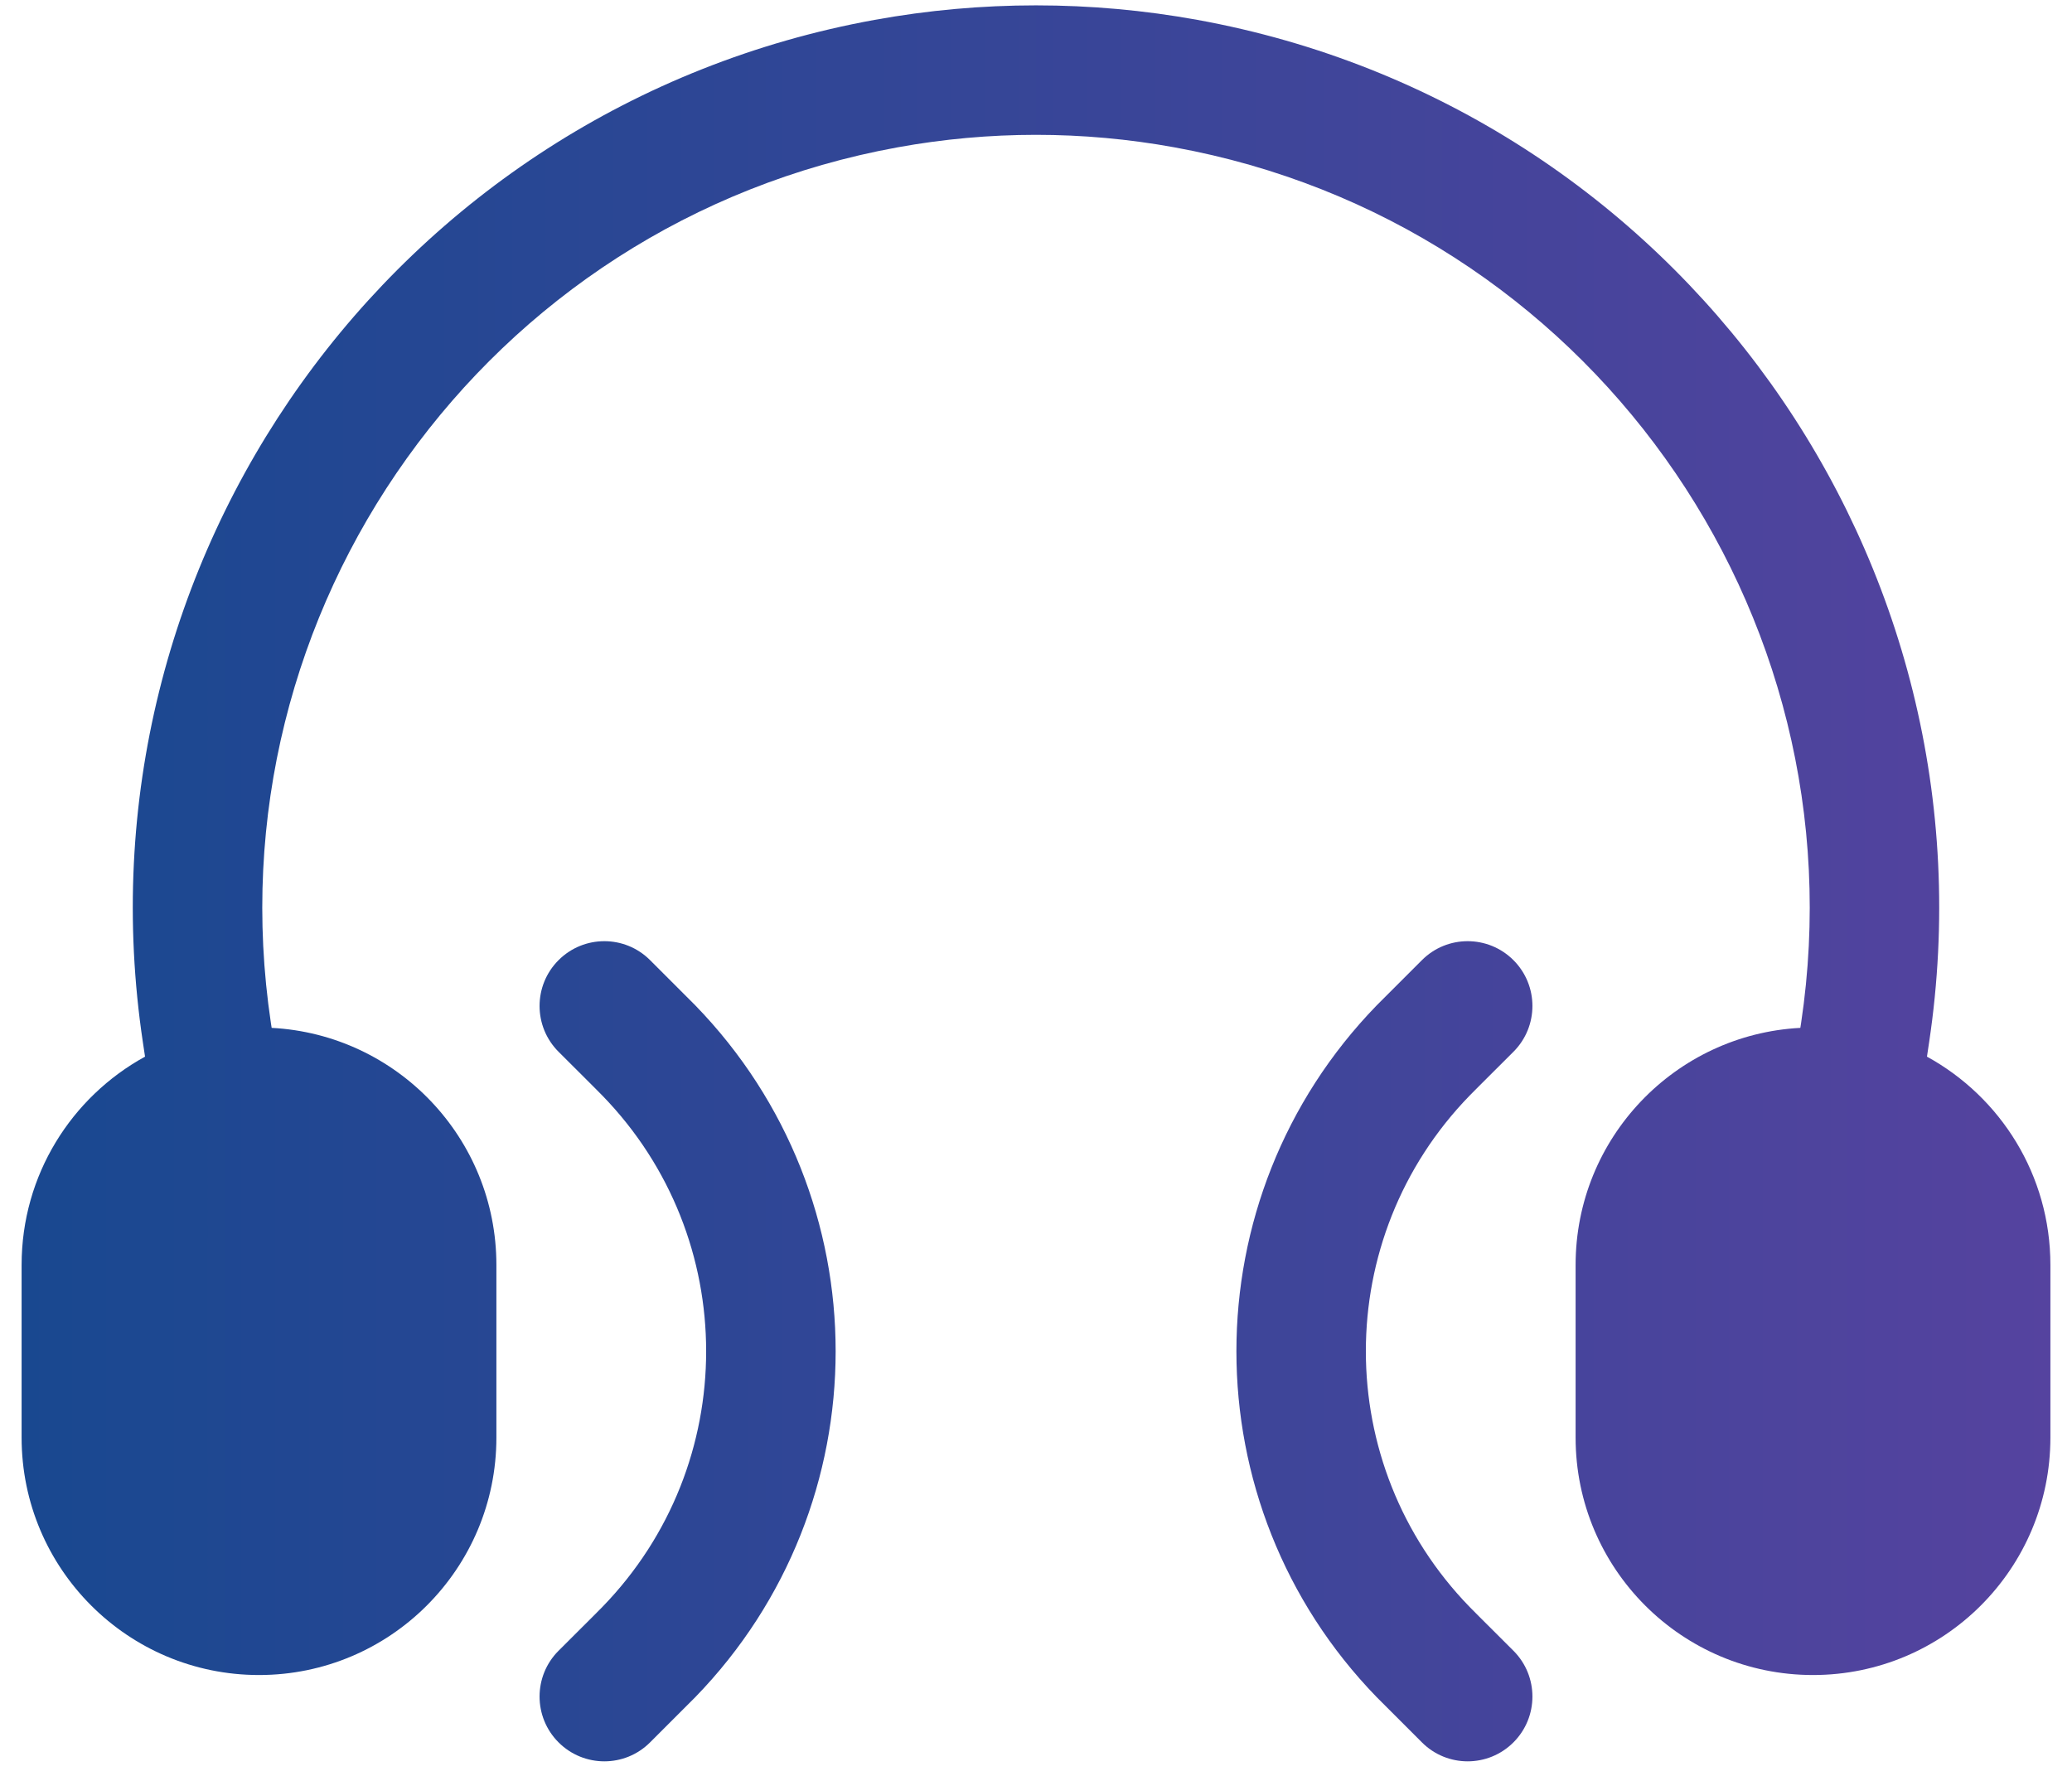
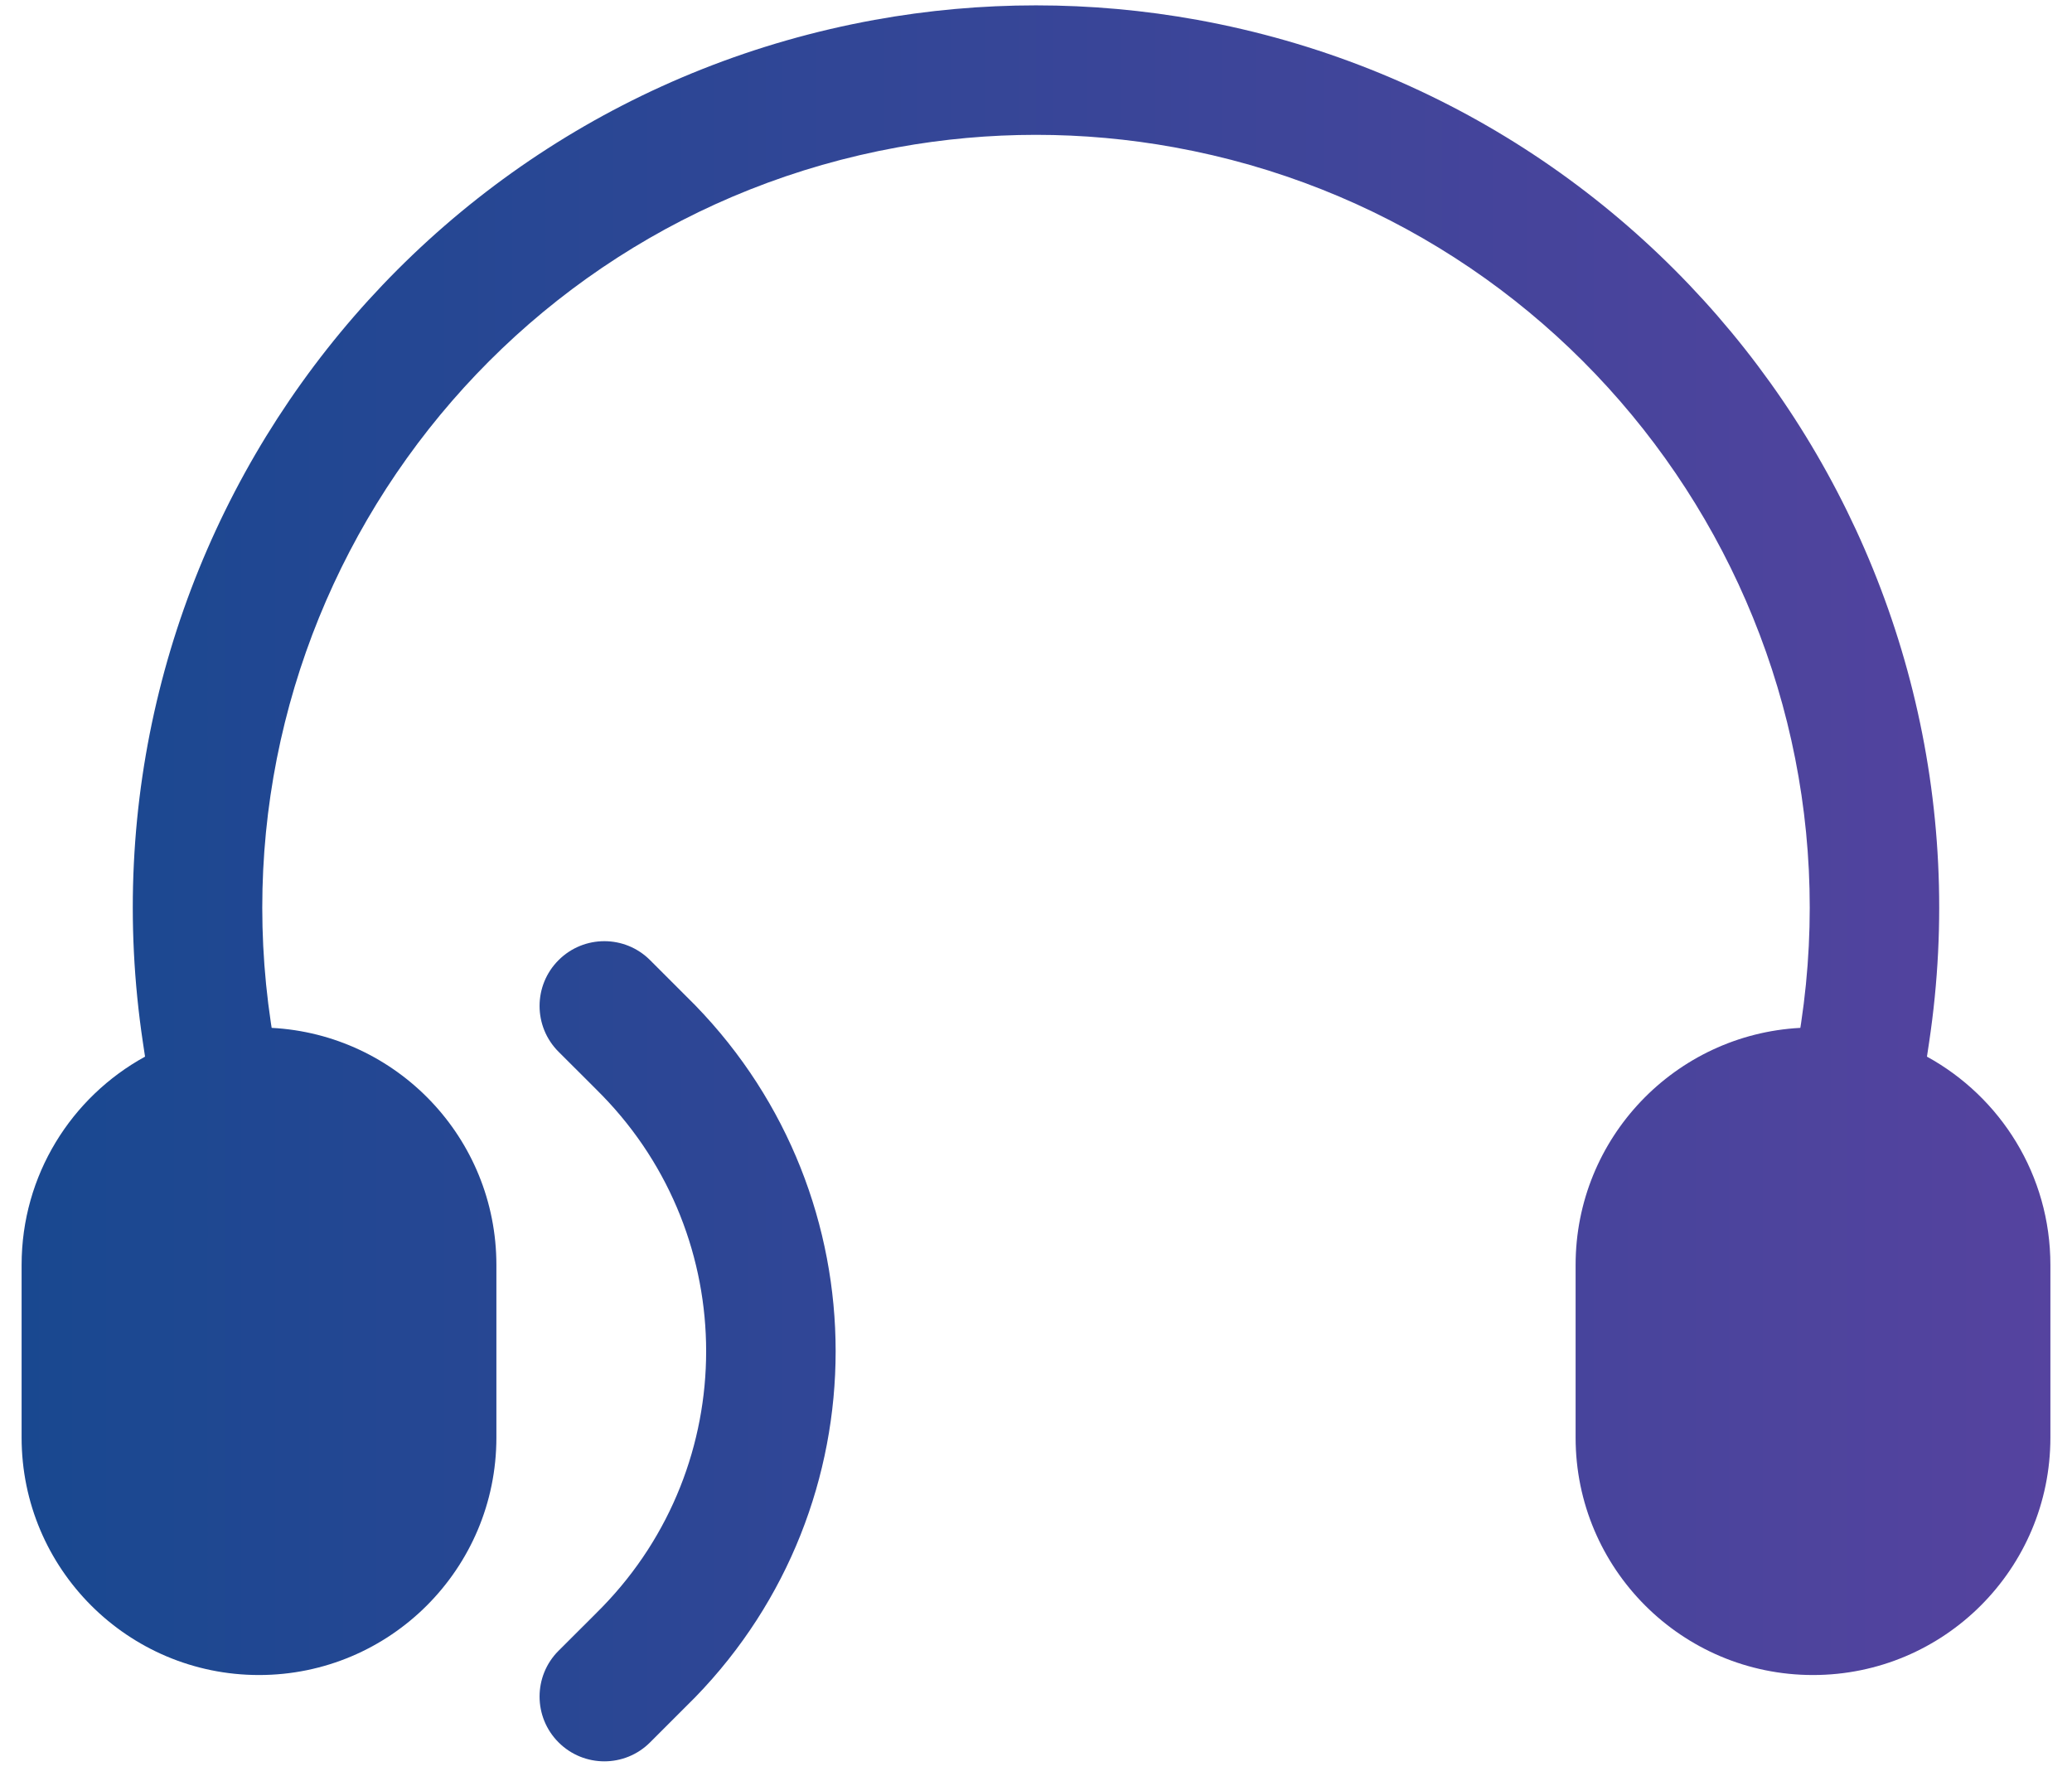
<svg xmlns="http://www.w3.org/2000/svg" width="28" height="24" viewBox="0 0 28 24" fill="none">
  <path d="M12.13 1.991C13.367 1.766 14.633 1.766 15.87 1.991C21.427 3.001 25.177 8.242 24.339 13.827L24.329 13.891C22.637 13.98 21.292 15.38 21.292 17.095V19.428C21.292 21.2 22.728 22.637 24.5 22.637C26.272 22.637 27.708 21.2 27.708 19.428V17.095C27.708 15.88 27.034 14.825 26.04 14.28L26.069 14.087C27.047 7.567 22.67 1.449 16.183 0.269C14.74 0.007 13.26 0.007 11.817 0.269C5.33 1.449 0.953 7.567 1.931 14.087L1.96 14.28C0.966 14.825 0.292 15.88 0.292 17.095V19.428C0.292 21.2 1.728 22.637 3.5 22.637C5.272 22.637 6.708 21.2 6.708 19.428V17.095C6.708 15.38 5.363 13.98 3.671 13.891L3.661 13.827C2.824 8.242 6.573 3.001 12.13 1.991Z" fill="url(#paint0_linear_490_243)" />
-   <path d="M8.785 12.976C8.444 12.634 7.89 12.634 7.548 12.976C7.206 13.318 7.206 13.872 7.548 14.214L8.015 14.68C8.087 14.752 8.116 14.782 8.14 14.806C10.01 16.73 10.01 19.793 8.14 21.717C8.116 21.741 8.087 21.771 8.015 21.843L7.548 22.309C7.206 22.651 7.206 23.205 7.548 23.547C7.89 23.889 8.444 23.889 8.785 23.547L9.258 23.074C9.322 23.01 9.361 22.971 9.395 22.937C11.925 20.333 11.925 16.19 9.395 13.586C9.361 13.552 9.322 13.513 9.258 13.449L8.785 12.976Z" fill="url(#paint1_linear_490_243)" />
-   <path d="M20.452 14.214C20.794 13.872 20.794 13.318 20.452 12.976C20.11 12.634 19.556 12.634 19.215 12.976L18.742 13.449C18.678 13.513 18.639 13.552 18.605 13.586C16.076 16.19 16.076 20.333 18.605 22.937C18.639 22.971 18.678 23.01 18.742 23.074L19.215 23.547C19.556 23.889 20.11 23.889 20.452 23.547C20.794 23.205 20.794 22.651 20.452 22.309L19.985 21.843C19.913 21.771 19.884 21.741 19.86 21.717C17.99 19.793 17.99 16.73 19.86 14.806C19.884 14.782 19.913 14.752 19.985 14.68L20.452 14.214Z" fill="url(#paint2_linear_490_243)" />
+   <path d="M8.785 12.976C8.444 12.634 7.89 12.634 7.548 12.976C7.206 13.318 7.206 13.872 7.548 14.214L8.015 14.68C8.087 14.752 8.116 14.782 8.14 14.806C10.01 16.73 10.01 19.793 8.14 21.717C8.116 21.741 8.087 21.771 8.015 21.843L7.548 22.309C7.206 22.651 7.206 23.205 7.548 23.547C7.89 23.889 8.444 23.889 8.785 23.547L9.258 23.074C9.322 23.01 9.361 22.971 9.395 22.937C11.925 20.333 11.925 16.19 9.395 13.586C9.361 13.552 9.322 13.513 9.258 13.449L8.785 12.976" fill="url(#paint1_linear_490_243)" />
  <defs>
    <linearGradient id="paint0_linear_490_243" x1="0.292" y1="11.938" x2="27.708" y2="11.938" gradientUnits="userSpaceOnUse">
      <stop stop-color="#194890" />
      <stop offset="1" stop-color="#55439F" />
    </linearGradient>
    <linearGradient id="paint1_linear_490_243" x1="0.292" y1="11.938" x2="27.708" y2="11.938" gradientUnits="userSpaceOnUse">
      <stop stop-color="#194890" />
      <stop offset="1" stop-color="#55439F" />
    </linearGradient>
    <linearGradient id="paint2_linear_490_243" x1="0.292" y1="11.938" x2="27.708" y2="11.938" gradientUnits="userSpaceOnUse">
      <stop stop-color="#194890" />
      <stop offset="1" stop-color="#55439F" />
    </linearGradient>
  </defs>
</svg>